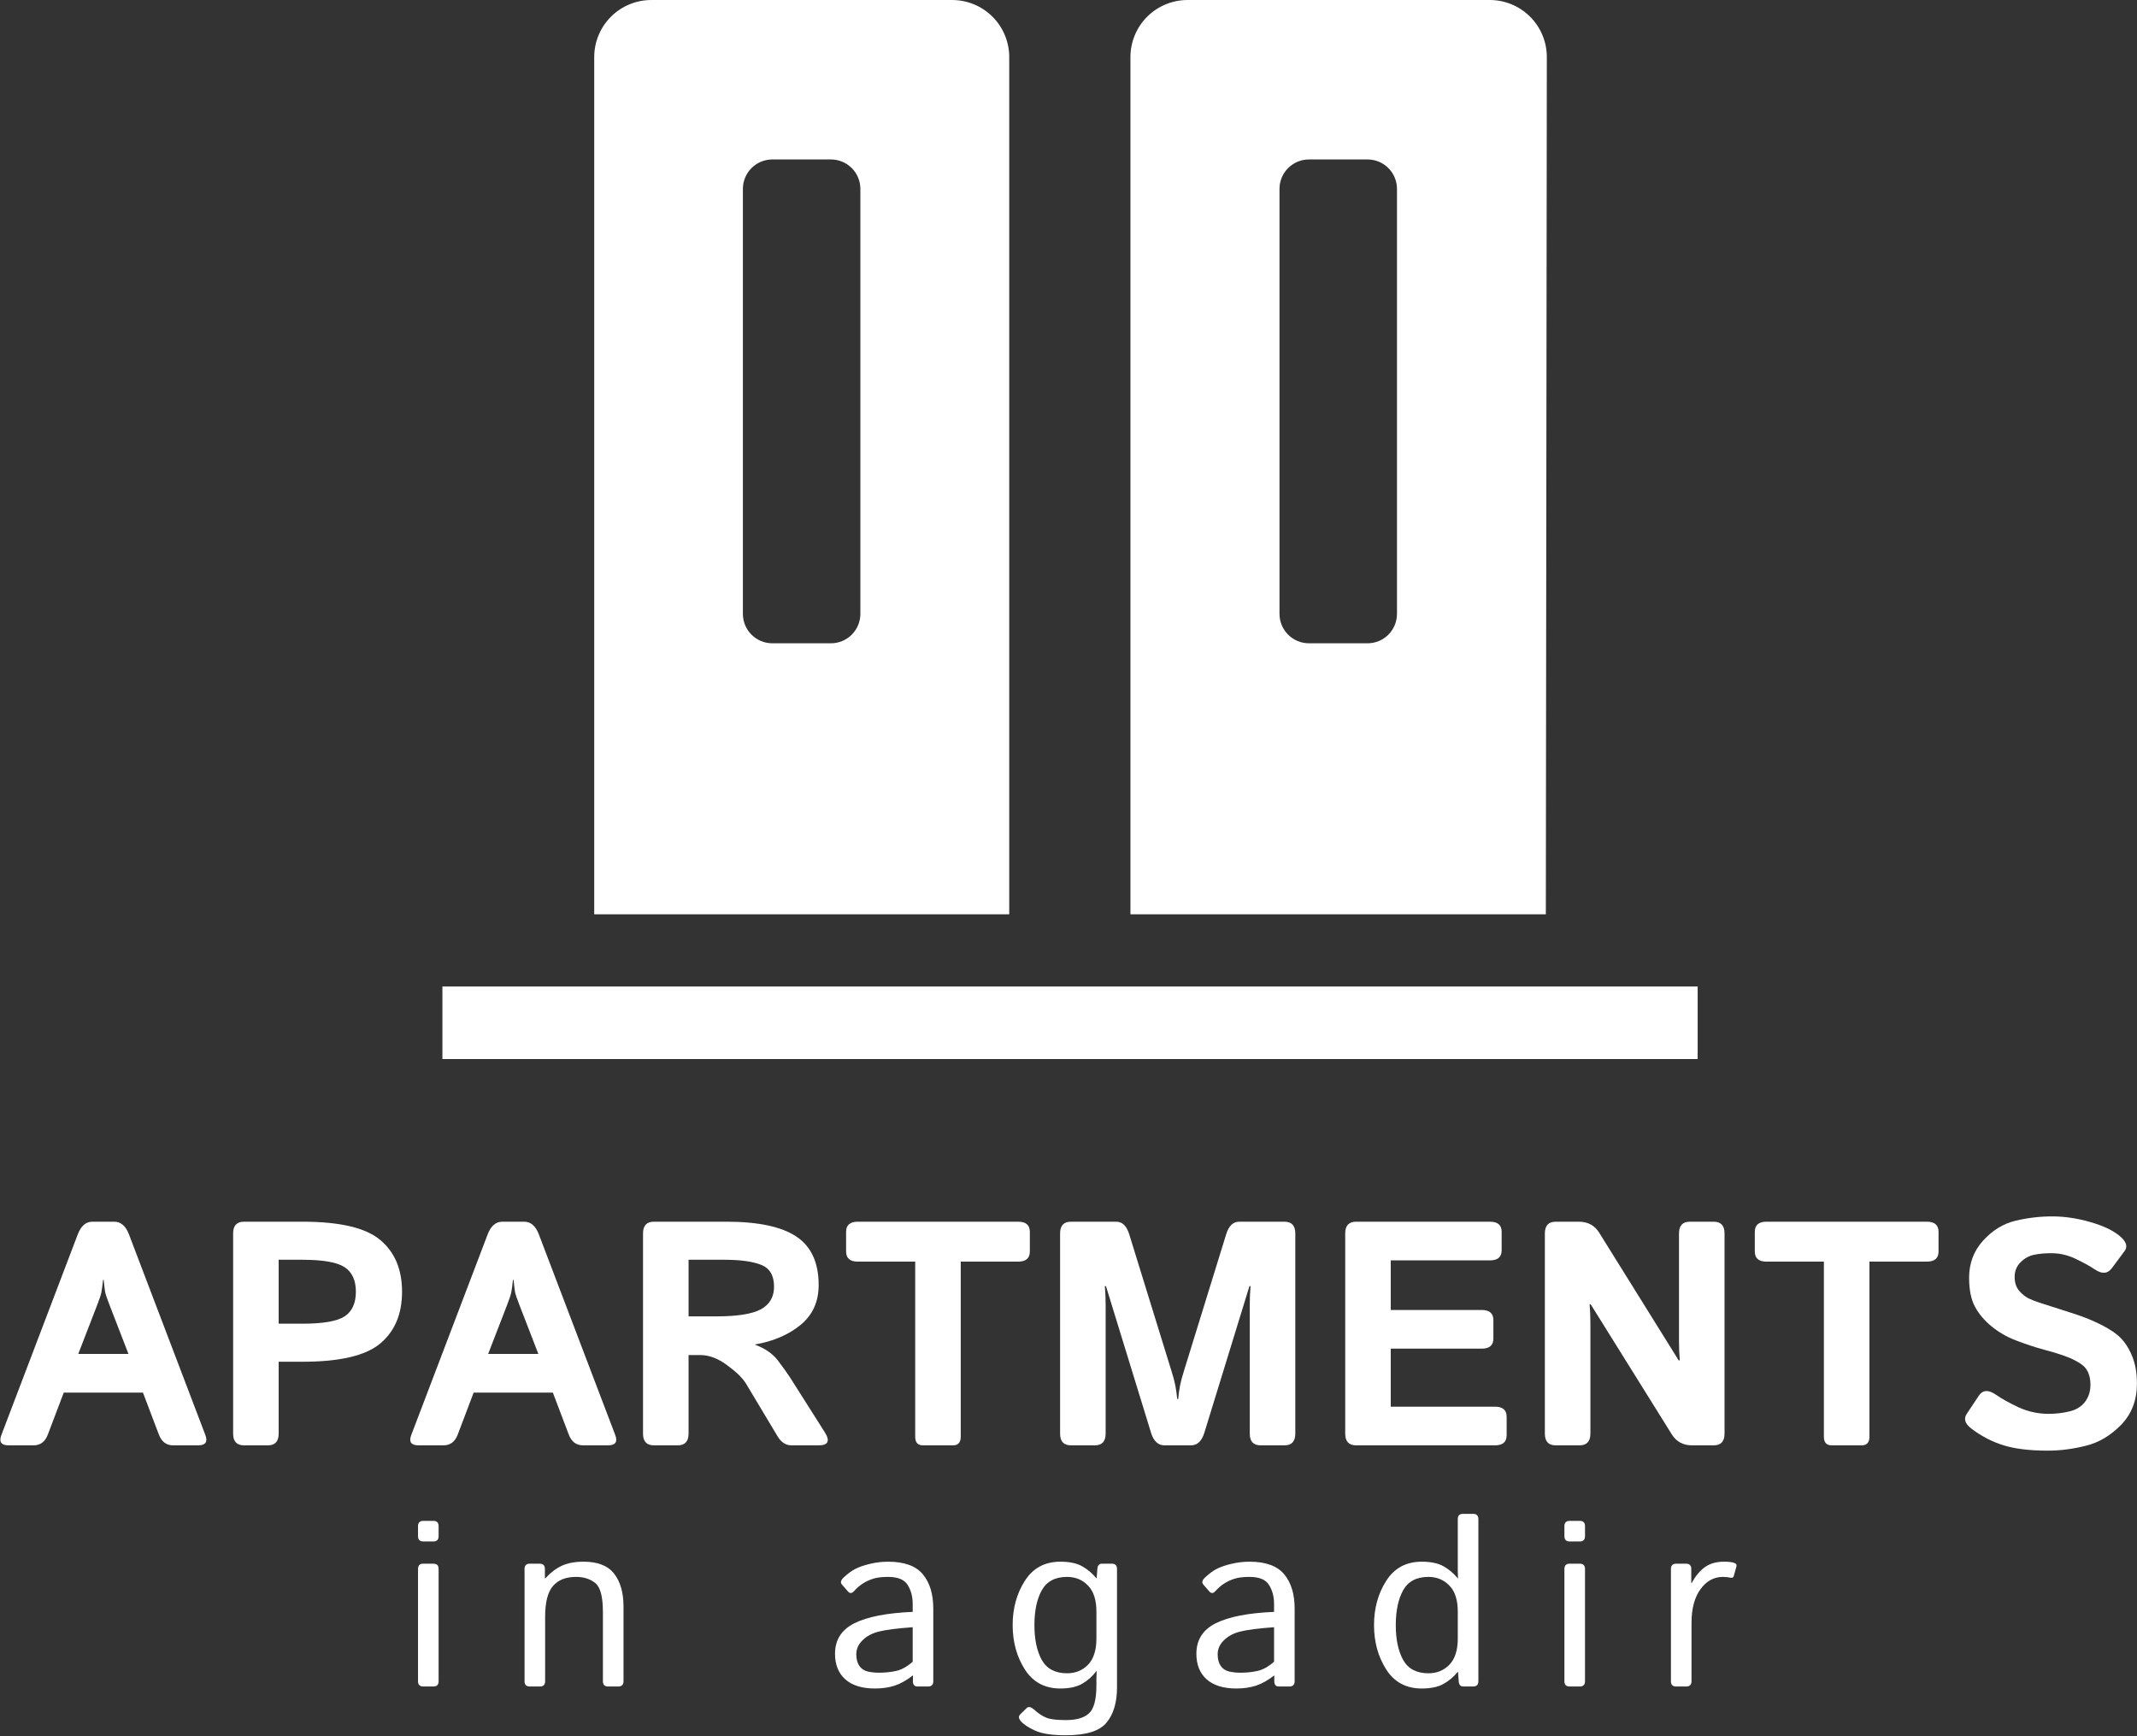
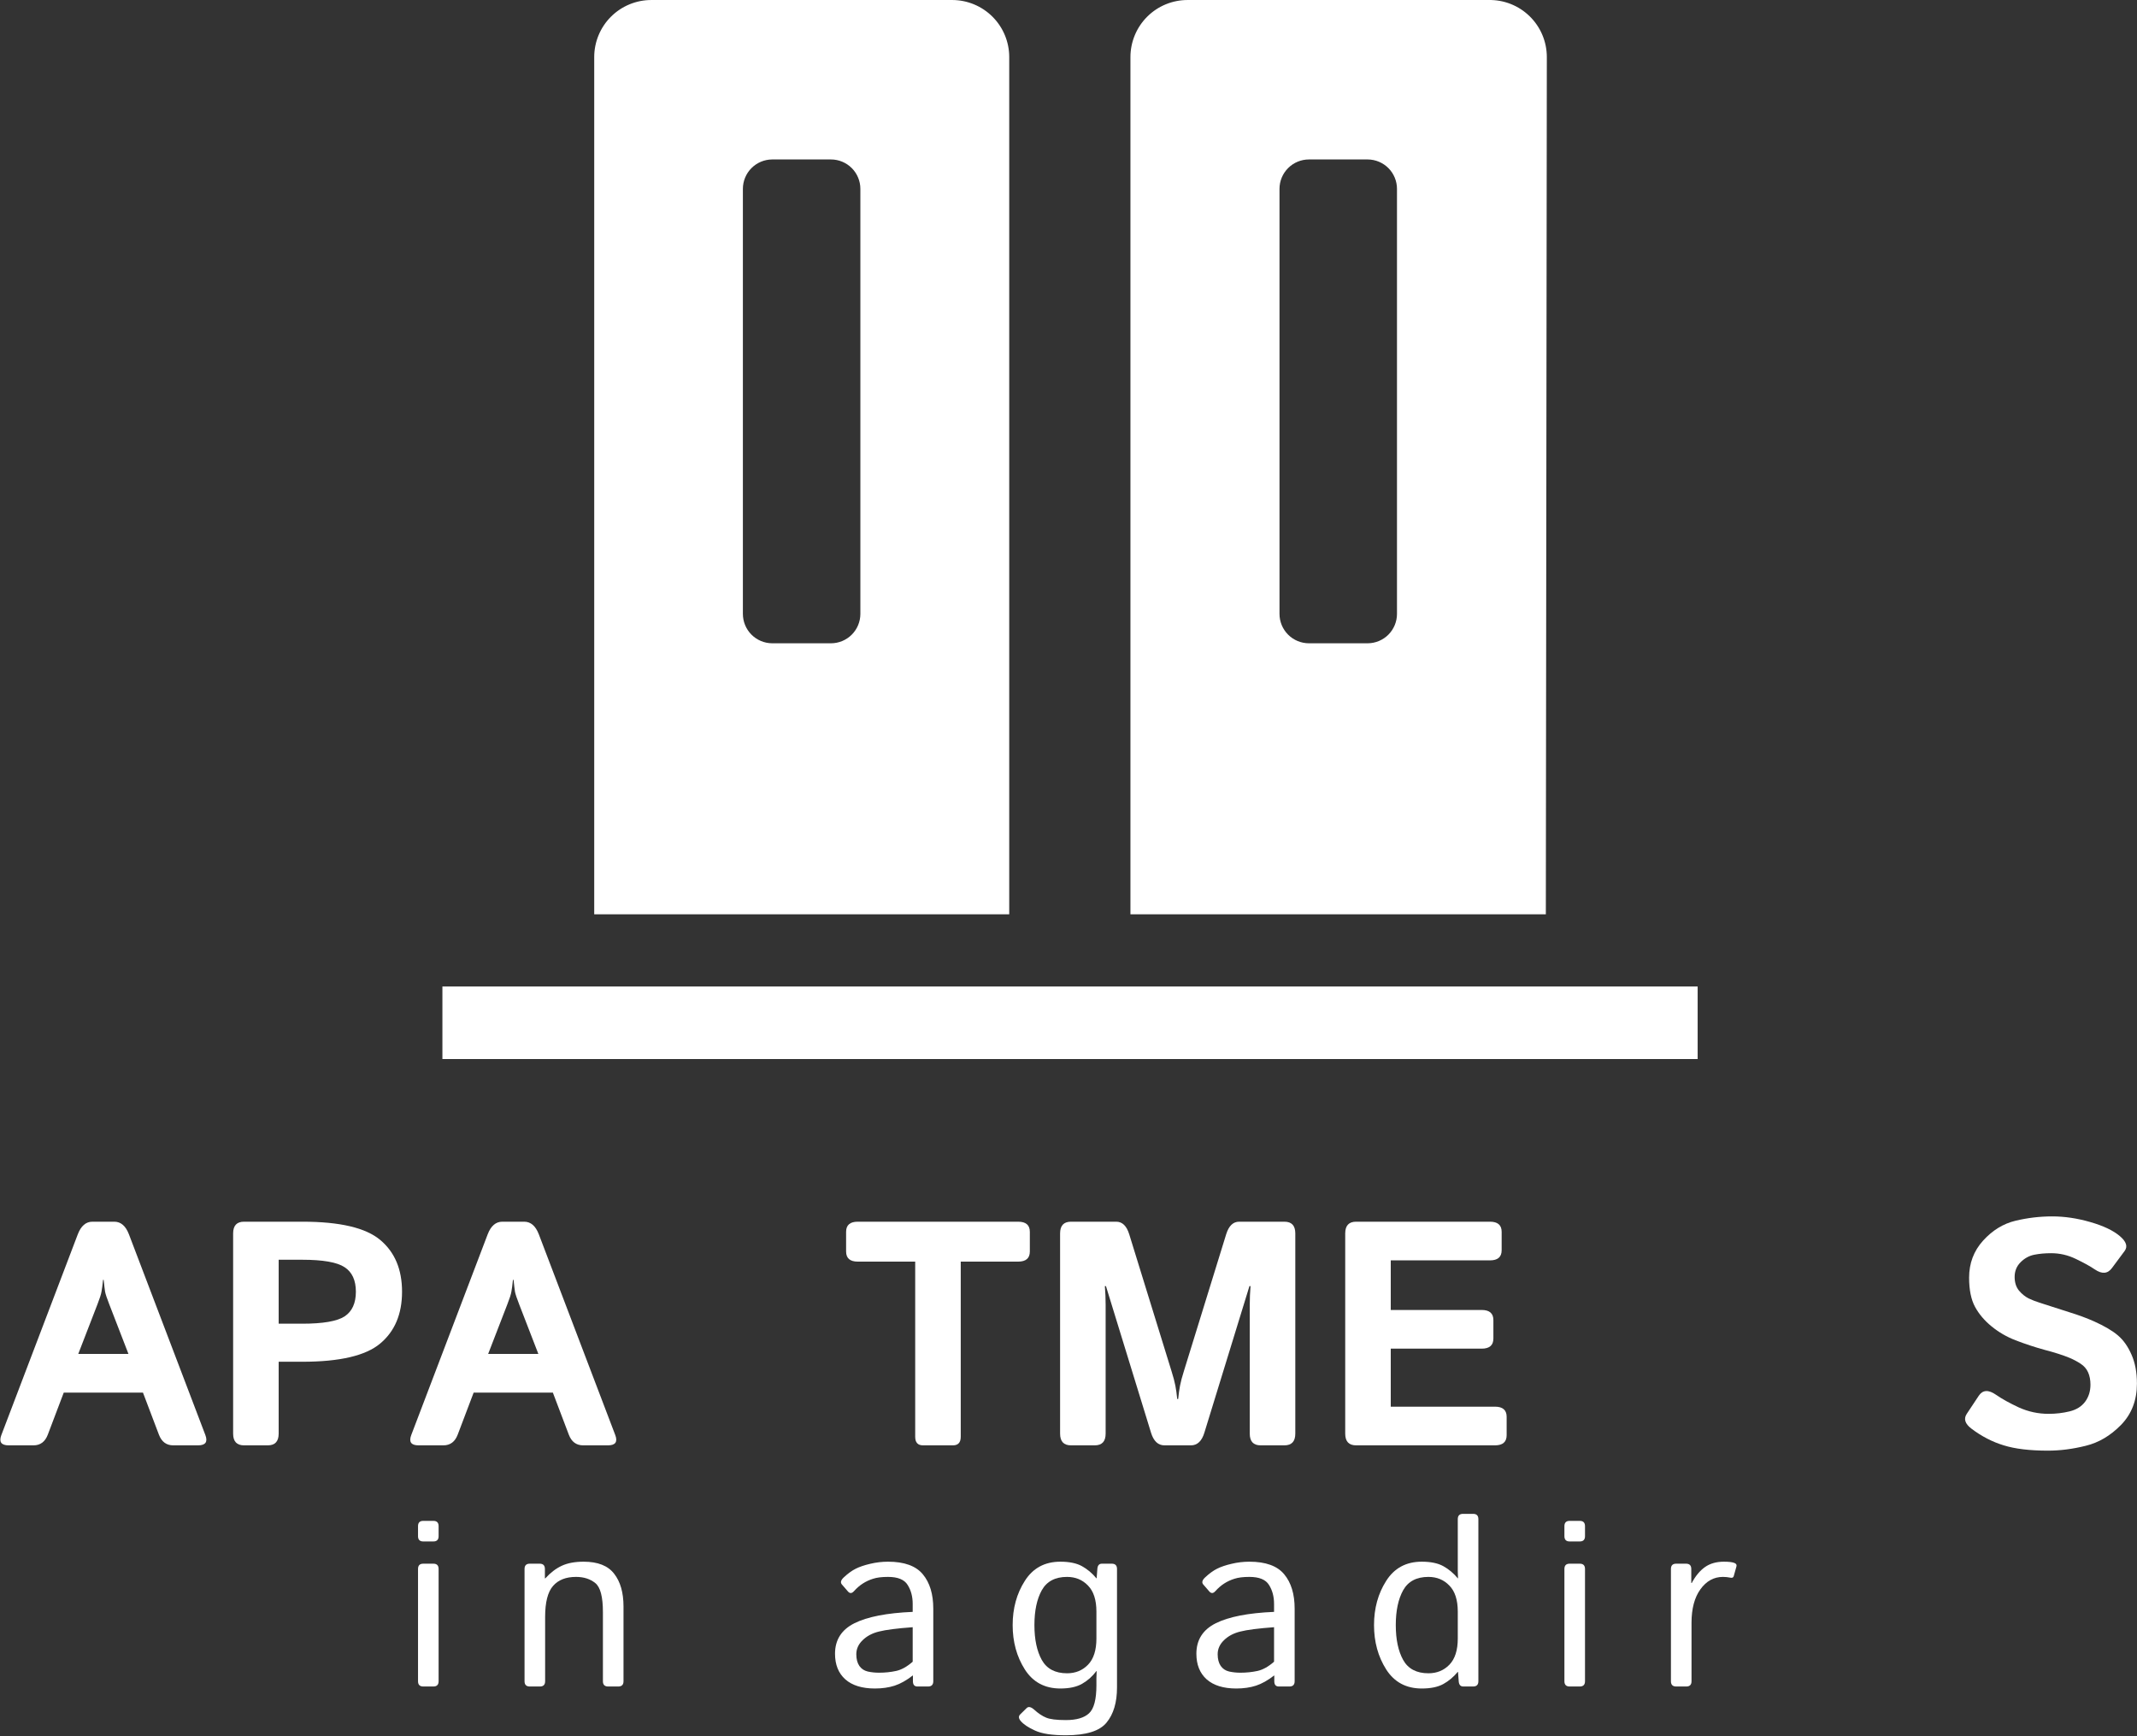
<svg xmlns="http://www.w3.org/2000/svg" width="1338" height="1087" viewBox="0 0 1338 1087" fill="none">
  <rect x="0" y="0" width="1338" height="1087" fill="#333333" stroke="none" />
  <path d="M631.892 35.742C631.892 26.286 628.144 17.215 621.469 10.517C614.794 3.819 605.736 0.04 596.28 0.008H407.905C403.202 -0.009 398.542 0.904 394.192 2.692C389.842 4.481 385.888 7.111 382.557 10.431C379.226 13.75 376.583 17.695 374.779 22.039C372.976 26.382 372.047 31.039 372.047 35.742V572.502H631.892V35.742ZM538.687 384.372C538.687 389.257 536.746 393.942 533.292 397.397C529.837 400.851 525.152 402.792 520.267 402.792H483.427C478.563 402.76 473.909 400.805 470.481 397.354C467.053 393.903 465.13 389.236 465.13 384.372V118.264C465.13 113.4 467.053 108.734 470.481 105.283C473.909 101.832 478.563 99.877 483.427 99.844H520.267C525.152 99.844 529.837 101.785 533.292 105.239C536.746 108.694 538.687 113.379 538.687 118.264V384.372ZM968.49 35.742C968.49 30.987 967.54 26.279 965.7 21.895C963.86 17.511 961.16 13.538 957.76 10.21C954.36 6.882 950.34 4.265 945.92 2.513C941.5 0.761 936.77 -0.09 932.02 0.008H743.64C738.937 -0.009 734.277 0.904 729.927 2.692C725.577 4.481 721.624 7.111 718.292 10.431C714.961 13.75 712.318 17.695 710.514 22.039C708.711 26.382 707.782 31.039 707.782 35.742V572.502H967.87L968.49 35.742ZM874.67 384.372C874.67 389.236 872.74 393.903 869.32 397.354C865.89 400.805 861.23 402.76 856.37 402.792H819.53C814.65 402.792 809.96 400.851 806.51 397.397C803.05 393.942 801.11 389.257 801.11 384.372V118.264C801.11 113.379 803.05 108.694 806.51 105.239C809.96 101.785 814.65 99.844 819.53 99.844H856.37C861.23 99.877 865.89 101.832 869.32 105.283C872.74 108.734 874.67 113.4 874.67 118.264V384.372ZM1062.92 617.692V663.128H277V617.692H1062.92Z" fill="white" />
  <path d="M5.437 905C0.75 905 -0.78 902.852 0.847 898.555L48.699 772.871C50.717 767.598 53.777 764.961 57.879 764.961H71.551C75.652 764.961 78.712 767.598 80.73 772.871L128.582 898.555C130.209 902.852 128.68 905 123.992 905H108.465C104.168 905 101.173 902.754 99.48 898.262L89.519 871.992H39.91L29.949 898.262C28.256 902.754 25.262 905 20.965 905H5.437ZM48.992 847.773H80.437L68.426 816.719C66.993 813.073 66.114 810.436 65.789 808.809C65.528 807.116 65.236 804.642 64.91 801.387H64.519C64.194 804.642 63.868 807.116 63.543 808.809C63.282 810.436 62.436 813.073 61.004 816.719L48.992 847.773Z" fill="white" />
  <path d="M152.801 905C148.243 905 145.965 902.559 145.965 897.676V772.285C145.965 767.402 148.243 764.961 152.801 764.961H189.324C212.762 764.961 229.005 768.77 238.055 776.387C247.169 784.004 251.726 794.811 251.726 808.809C251.726 822.806 247.169 833.613 238.055 841.23C229.005 848.848 212.762 852.656 189.324 852.656H174.48V897.676C174.48 902.559 172.202 905 167.644 905H152.801ZM174.48 828.828H189.226C202.247 828.828 211.101 827.298 215.789 824.238C220.476 821.113 222.82 815.97 222.82 808.809C222.82 801.647 220.476 796.536 215.789 793.477C211.101 790.352 202.247 788.789 189.226 788.789H174.48V828.828Z" fill="white" />
  <path d="M262.078 905C257.39 905 255.861 902.852 257.488 898.555L305.34 772.871C307.358 767.598 310.418 764.961 314.519 764.961H328.191C332.293 764.961 335.353 767.598 337.371 772.871L385.223 898.555C386.85 902.852 385.32 905 380.633 905H365.105C360.808 905 357.814 902.754 356.121 898.262L346.16 871.992H296.551L286.59 898.262C284.897 902.754 281.902 905 277.605 905H262.078ZM305.633 847.773H337.078L325.066 816.719C323.634 813.073 322.755 810.436 322.43 808.809C322.169 807.116 321.876 804.642 321.551 801.387H321.16C320.834 804.642 320.509 807.116 320.183 808.809C319.923 810.436 319.077 813.073 317.644 816.719L305.633 847.773Z" fill="white" />
-   <path d="M409.441 905C404.884 905 402.605 902.559 402.605 897.676V772.285C402.605 767.402 404.884 764.961 409.441 764.961H454.656C474.773 764.961 489.454 768.086 498.699 774.336C507.944 780.521 512.566 790.612 512.566 804.609C512.566 815.026 508.823 823.327 501.336 829.512C493.849 835.697 484.344 839.798 472.82 841.816V842.012C479.07 844.355 483.79 847.611 486.98 851.777C490.17 855.944 492.775 859.59 494.793 862.715L516.277 896.602C519.858 902.201 518.621 905 512.566 905H495.574C491.993 905 489.064 903.079 486.785 899.238L467.058 866.328C464.91 862.812 460.971 858.971 455.242 854.805C449.578 850.573 443.946 848.457 438.348 848.457H431.121V897.676C431.121 902.559 428.842 905 424.285 905H409.441ZM431.121 824.238H448.601C461.622 824.238 470.867 822.773 476.336 819.844C481.87 816.849 484.637 812.129 484.637 805.684C484.637 798.652 481.967 794.095 476.629 792.012C471.355 789.863 463.575 788.789 453.289 788.789H431.121V824.238Z" fill="white" />
  <path d="M537.078 789.961C532.195 789.961 529.754 787.845 529.754 783.613V771.309C529.754 767.077 532.195 764.961 537.078 764.961H637.469C642.351 764.961 644.793 767.077 644.793 771.309V783.613C644.793 787.845 642.351 789.961 637.469 789.961H601.531V899.629C601.531 903.21 599.903 905 596.648 905H577.898C574.643 905 573.015 903.21 573.015 899.629V789.961H537.078Z" fill="white" />
  <path d="M670.574 905C666.017 905 663.738 902.559 663.738 897.676V772.285C663.738 767.402 666.017 764.961 670.574 764.961H698.894C702.67 764.961 705.372 767.565 707 772.773L733.465 858.418C734.637 862.129 735.45 865.189 735.906 867.598C736.362 869.941 736.752 872.741 737.078 875.996H737.664C737.989 872.741 738.38 869.941 738.836 867.598C739.291 865.189 740.105 862.129 741.277 858.418L767.742 772.773C769.37 767.565 772.071 764.961 775.847 764.961H804.168C808.725 764.961 811.004 767.402 811.004 772.285V897.676C811.004 902.559 808.725 905 804.168 905H789.324C784.767 905 782.488 902.559 782.488 897.676V817.012C782.488 813.105 782.651 809.199 782.976 805.293H782.293L754.07 897.09C752.443 902.363 749.643 905 745.672 905H729.07C725.099 905 722.299 902.363 720.672 897.09L692.449 805.293H691.765C692.091 809.199 692.254 813.105 692.254 817.012V897.676C692.254 902.559 689.975 905 685.418 905H670.574Z" fill="white" />
  <path d="M849.09 905C844.532 905 842.254 902.559 842.254 897.676V772.285C842.254 767.402 844.532 764.961 849.09 764.961H932.879C937.762 764.961 940.203 767.077 940.203 771.309V782.832C940.203 787.064 937.762 789.18 932.879 789.18H870.769V820.234H927.703C932.586 820.234 935.027 822.35 935.027 826.582V838.105C935.027 842.337 932.586 844.453 927.703 844.453H870.769V880.781H936.004C940.887 880.781 943.328 882.897 943.328 887.129V898.652C943.328 902.884 940.887 905 936.004 905H849.09Z" fill="white" />
-   <path d="M974.09 905C969.532 905 967.254 902.559 967.254 897.676V772.285C967.254 767.402 969.532 764.961 974.09 764.961H988.543C994.142 764.961 998.374 767.24 1001.24 771.797L1051.04 851.777H1051.73C1051.4 847.871 1051.24 843.965 1051.24 840.059V772.285C1051.24 767.402 1053.52 764.961 1058.07 764.961H1072.92C1077.48 764.961 1079.75 767.402 1079.75 772.285V897.676C1079.75 902.559 1077.48 905 1072.92 905H1059.44C1053.84 905 1049.61 902.721 1046.75 898.164L995.965 816.719H995.281C995.607 820.625 995.769 824.531 995.769 828.438V897.676C995.769 902.559 993.491 905 988.933 905H974.09Z" fill="white" />
-   <path d="M1106.02 789.961C1101.14 789.961 1098.7 787.845 1098.7 783.613V771.309C1098.7 767.077 1101.14 764.961 1106.02 764.961H1206.41C1211.3 764.961 1213.74 767.077 1213.74 771.309V783.613C1213.74 787.845 1211.3 789.961 1206.41 789.961H1170.48V899.629C1170.48 903.21 1168.85 905 1165.59 905H1146.84C1143.59 905 1141.96 903.21 1141.96 899.629V789.961H1106.02Z" fill="white" />
  <path d="M1234.34 894.551C1230.31 891.491 1229.33 888.398 1231.41 885.273L1238.93 873.945C1241.41 870.234 1245.02 870.039 1249.77 873.359C1253.42 875.898 1258.17 878.535 1264.03 881.27C1269.96 883.939 1276.17 885.273 1282.68 885.273C1287.24 885.273 1291.64 884.753 1295.87 883.711C1300.1 882.669 1303.32 880.651 1305.54 877.656C1307.75 874.661 1308.86 871.113 1308.86 867.012C1308.86 864.082 1308.37 861.51 1307.39 859.297C1306.41 857.083 1304.82 855.26 1302.61 853.828C1300.39 852.396 1298.11 851.191 1295.77 850.215C1291.67 848.522 1286.49 846.862 1280.24 845.234C1274.06 843.542 1267.94 841.523 1261.88 839.18C1256.48 837.096 1251.53 834.232 1247.04 830.586C1242.55 826.94 1239.06 822.839 1236.59 818.281C1234.12 813.724 1232.88 807.637 1232.88 800.02C1232.88 790.97 1235.81 783.223 1241.67 776.777C1247.53 770.332 1254.27 766.198 1261.88 764.375C1269.5 762.552 1277.18 761.641 1284.93 761.641C1292.61 761.641 1300.52 762.812 1308.66 765.156C1316.86 767.5 1323.05 770.43 1327.21 773.945C1331.32 777.396 1332.33 780.521 1330.24 783.32L1322.33 793.965C1319.66 797.611 1316.08 797.904 1311.59 794.844C1308.73 792.891 1304.79 790.71 1299.77 788.301C1294.83 785.892 1289.65 784.688 1284.25 784.688C1280.4 784.688 1276.86 785.013 1273.6 785.664C1270.41 786.315 1267.58 787.878 1265.11 790.352C1262.63 792.826 1261.39 795.885 1261.39 799.531C1261.39 803.047 1262.31 805.911 1264.13 808.125C1265.95 810.273 1267.97 811.901 1270.18 813.008C1272.4 814.049 1274.64 814.928 1276.92 815.645C1283.95 817.923 1290.24 819.941 1295.77 821.699C1301.3 823.392 1306.41 825.28 1311.1 827.363C1317.61 830.293 1322.59 833.223 1326.04 836.152C1329.49 839.082 1332.33 843.086 1334.54 848.164C1336.82 853.242 1337.96 859.297 1337.96 866.328C1337.96 876.745 1334.64 885.371 1328 892.207C1321.36 898.978 1313.97 903.34 1305.83 905.293C1297.76 907.311 1289.88 908.32 1282.2 908.32C1270.87 908.32 1261.65 907.214 1254.56 905C1247.46 902.852 1240.72 899.368 1234.34 894.551Z" fill="white" />
  <path d="M265.026 1056C262.829 1056 261.73 1054.9 261.73 1052.7V982.392C261.73 980.194 262.829 979.096 265.026 979.096H271.325C273.522 979.096 274.621 980.194 274.621 982.392V1052.7C274.621 1054.9 273.522 1056 271.325 1056H265.026ZM265.026 965.18C262.829 965.18 261.73 964.081 261.73 961.884V955.585C261.73 953.388 262.829 952.289 265.026 952.289H271.325C273.522 952.289 274.621 953.388 274.621 955.585V961.884C274.621 964.081 273.522 965.18 271.325 965.18H265.026Z" fill="white" />
  <path d="M331.718 1056C329.52 1056 328.422 1054.9 328.422 1052.7V982.392C328.422 980.194 329.52 979.096 331.718 979.096H337.87C340.067 979.096 341.166 980.194 341.166 982.392V988.251H341.459C344.633 984.735 348.051 982.123 351.713 980.414C355.375 978.705 359.94 977.851 365.409 977.851C374.296 977.851 380.668 980.365 384.525 985.395C388.431 990.375 390.385 997.211 390.385 1005.9V1052.7C390.385 1054.9 389.286 1056 387.089 1056H380.79C378.593 1056 377.494 1054.9 377.494 1052.7V1009.42C377.494 999.848 375.907 993.793 372.733 991.254C369.559 988.666 365.531 987.372 360.648 987.372C354.301 987.372 349.491 989.276 346.22 993.085C342.948 996.845 341.312 1003.31 341.312 1012.49V1052.7C341.312 1054.9 340.214 1056 338.016 1056H331.718Z" fill="white" />
  <path d="M522.815 1035.49C522.815 1026.8 526.868 1020.43 534.973 1016.38C543.128 1012.32 555.286 1009.96 571.448 1009.27V1004.29C571.448 999.701 570.398 995.746 568.299 992.426C566.248 989.057 562.146 987.372 555.994 987.372C552.088 987.372 548.963 987.763 546.619 988.544C544.275 989.276 542.127 990.277 540.174 991.547C538.269 992.768 536.438 994.354 534.68 996.308C533.362 997.772 532.117 997.846 530.945 996.527L527.137 992.133C526.062 990.912 526.429 989.447 528.235 987.738C530.823 985.297 533.338 983.466 535.779 982.245C538.221 981.024 541.248 979.999 544.861 979.169C548.523 978.29 552.234 977.851 555.994 977.851C566.199 977.851 573.474 980.487 577.82 985.761C582.166 990.985 584.339 998.163 584.339 1007.29V1052.7C584.339 1054.9 583.24 1056 581.043 1056H574.451C572.547 1056 571.595 1054.9 571.595 1052.7V1049.12H571.448C567.591 1052.14 563.806 1054.27 560.096 1055.49C556.433 1056.66 552.332 1057.25 547.791 1057.25C539.783 1057.25 533.606 1055.34 529.261 1051.53C524.964 1047.67 522.815 1042.33 522.815 1035.49ZM536.145 1035.79C536.145 1038.81 536.78 1041.25 538.05 1043.11C539.319 1044.92 541.077 1046.09 543.323 1046.62C545.569 1047.11 547.913 1047.36 550.354 1047.36C554.114 1047.36 557.679 1046.99 561.048 1046.26C564.417 1045.53 567.884 1043.6 571.448 1040.47V1018.87C561.585 1019.6 554.554 1020.5 550.354 1021.58C546.155 1022.6 542.737 1024.41 540.1 1027C537.464 1029.54 536.145 1032.46 536.145 1035.79Z" fill="white" />
  <path d="M634.038 1017.55C634.038 1007.05 636.577 997.821 641.655 989.862C646.733 981.854 654.155 977.851 663.921 977.851C669.536 977.851 674.028 978.778 677.397 980.634C680.766 982.489 683.794 985.028 686.479 988.251H686.626L687.065 982.392C687.212 980.194 688.164 979.096 689.922 979.096H696.074C698.271 979.096 699.37 980.194 699.37 982.392V1056.59C699.37 1065.96 697.197 1073.29 692.851 1078.56C688.555 1083.88 680.034 1086.54 667.29 1086.54C658.745 1086.54 652.348 1085.57 648.1 1083.61C643.852 1081.71 640.825 1079.68 639.018 1077.53C637.7 1075.92 637.627 1074.55 638.799 1073.43L642.827 1069.48C643.95 1068.4 645.513 1068.74 647.514 1070.5C650.102 1072.85 652.593 1074.51 654.985 1075.48C657.378 1076.51 661.504 1077.02 667.363 1077.02C674.004 1077.02 678.838 1075.6 681.865 1072.77C684.941 1069.94 686.479 1064.08 686.479 1055.19V1050.8C686.479 1049.29 686.528 1047.8 686.626 1046.33H686.479C683.94 1049.7 680.937 1052.36 677.471 1054.32C674.053 1056.27 669.536 1057.25 663.921 1057.25C654.155 1057.25 646.733 1053.27 641.655 1045.31C636.577 1037.3 634.038 1028.05 634.038 1017.55ZM647.661 1017.55C647.661 1026.53 649.199 1033.81 652.275 1039.37C655.4 1044.94 660.674 1047.72 668.096 1047.72C673.369 1047.72 677.739 1045.94 681.206 1042.38C684.721 1038.76 686.479 1033.29 686.479 1025.97V1009.12C686.479 1001.8 684.721 996.356 681.206 992.792C677.739 989.179 673.369 987.372 668.096 987.372C660.674 987.372 655.4 990.155 652.275 995.722C649.199 1001.29 647.661 1008.56 647.661 1017.55Z" fill="white" />
  <path d="M749.069 1035.49C749.069 1026.8 753.122 1020.43 761.227 1016.38C769.382 1012.32 781.54 1009.96 797.702 1009.27V1004.29C797.702 999.701 796.652 995.746 794.553 992.426C792.502 989.057 788.4 987.372 782.248 987.372C778.342 987.372 775.217 987.763 772.873 988.544C770.529 989.276 768.381 990.277 766.428 991.547C764.523 992.768 762.692 994.354 760.934 996.308C759.616 997.772 758.371 997.846 757.199 996.527L753.39 992.133C752.316 990.912 752.682 989.447 754.489 987.738C757.077 985.297 759.592 983.466 762.033 982.245C764.474 981.024 767.502 979.999 771.115 979.169C774.777 978.29 778.488 977.851 782.248 977.851C792.453 977.851 799.728 980.487 804.074 985.761C808.42 990.985 810.593 998.163 810.593 1007.29V1052.7C810.593 1054.9 809.494 1056 807.297 1056H800.705C798.801 1056 797.848 1054.9 797.848 1052.7V1049.12H797.702C793.845 1052.14 790.06 1054.27 786.349 1055.49C782.687 1056.66 778.586 1057.25 774.045 1057.25C766.037 1057.25 759.86 1055.34 755.514 1051.53C751.218 1047.67 749.069 1042.33 749.069 1035.49ZM762.399 1035.79C762.399 1038.81 763.034 1041.25 764.304 1043.11C765.573 1044.92 767.331 1046.09 769.577 1046.62C771.823 1047.11 774.167 1047.36 776.608 1047.36C780.368 1047.36 783.932 1046.99 787.302 1046.26C790.671 1045.53 794.138 1043.6 797.702 1040.47V1018.87C787.839 1019.6 780.807 1020.5 776.608 1021.58C772.409 1022.6 768.991 1024.41 766.354 1027C763.718 1029.54 762.399 1032.46 762.399 1035.79Z" fill="white" />
  <path d="M860.292 1017.55C860.292 1007.05 862.831 997.821 867.909 989.862C872.987 981.854 880.409 977.851 890.175 977.851C895.79 977.851 900.282 978.778 903.651 980.634C907.02 982.489 910.048 985.028 912.733 988.251H912.88C912.782 986.786 912.733 985.297 912.733 983.783V951.19C912.733 948.993 913.832 947.895 916.029 947.895H922.328C924.525 947.895 925.624 948.993 925.624 951.19V1052.7C925.624 1054.9 924.525 1056 922.328 1056H916.176C914.418 1056 913.466 1054.9 913.319 1052.7L912.88 1046.84H912.733C910.048 1050.07 907.02 1052.61 903.651 1054.46C900.282 1056.32 895.79 1057.25 890.175 1057.25C880.409 1057.25 872.987 1053.27 867.909 1045.31C862.831 1037.3 860.292 1028.05 860.292 1017.55ZM873.915 1017.55C873.915 1026.53 875.453 1033.81 878.529 1039.37C881.654 1044.94 886.928 1047.72 894.349 1047.72C899.623 1047.72 903.993 1045.94 907.46 1042.38C910.975 1038.76 912.733 1033.29 912.733 1025.97V1009.12C912.733 1001.8 910.975 996.356 907.46 992.792C903.993 989.179 899.623 987.372 894.349 987.372C886.928 987.372 881.654 990.155 878.529 995.722C875.453 1001.29 873.915 1008.56 873.915 1017.55Z" fill="white" />
  <path d="M982.794 1056C980.596 1056 979.498 1054.9 979.498 1052.7V982.392C979.498 980.194 980.596 979.096 982.794 979.096H989.093C991.29 979.096 992.388 980.194 992.388 982.392V1052.7C992.388 1054.9 991.29 1056 989.093 1056H982.794ZM982.794 965.18C980.596 965.18 979.498 964.081 979.498 961.884V955.585C979.498 953.388 980.596 952.289 982.794 952.289H989.093C991.29 952.289 992.388 953.388 992.388 955.585V961.884C992.388 964.081 991.29 965.18 989.093 965.18H982.794Z" fill="white" />
  <path d="M1049.49 1056C1047.29 1056 1046.19 1054.9 1046.19 1052.7V982.392C1046.19 980.194 1047.29 979.096 1049.49 979.096H1055.64C1057.83 979.096 1058.93 980.194 1058.93 982.392V991.181H1059.23C1061.57 986.786 1064.33 983.466 1067.5 981.22C1070.68 978.974 1074.63 977.851 1079.37 977.851C1082.49 977.851 1084.69 978.119 1085.96 978.656C1087.08 979.096 1087.5 979.828 1087.2 980.854L1085.52 986.859C1085.28 987.738 1084.64 988.08 1083.62 987.885C1081.91 987.543 1080.3 987.372 1078.78 987.372C1073.07 987.372 1068.36 989.96 1064.65 995.136C1060.94 1000.26 1059.08 1007.27 1059.08 1016.16V1052.7C1059.08 1054.9 1057.98 1056 1055.78 1056H1049.49Z" fill="white" />
</svg>